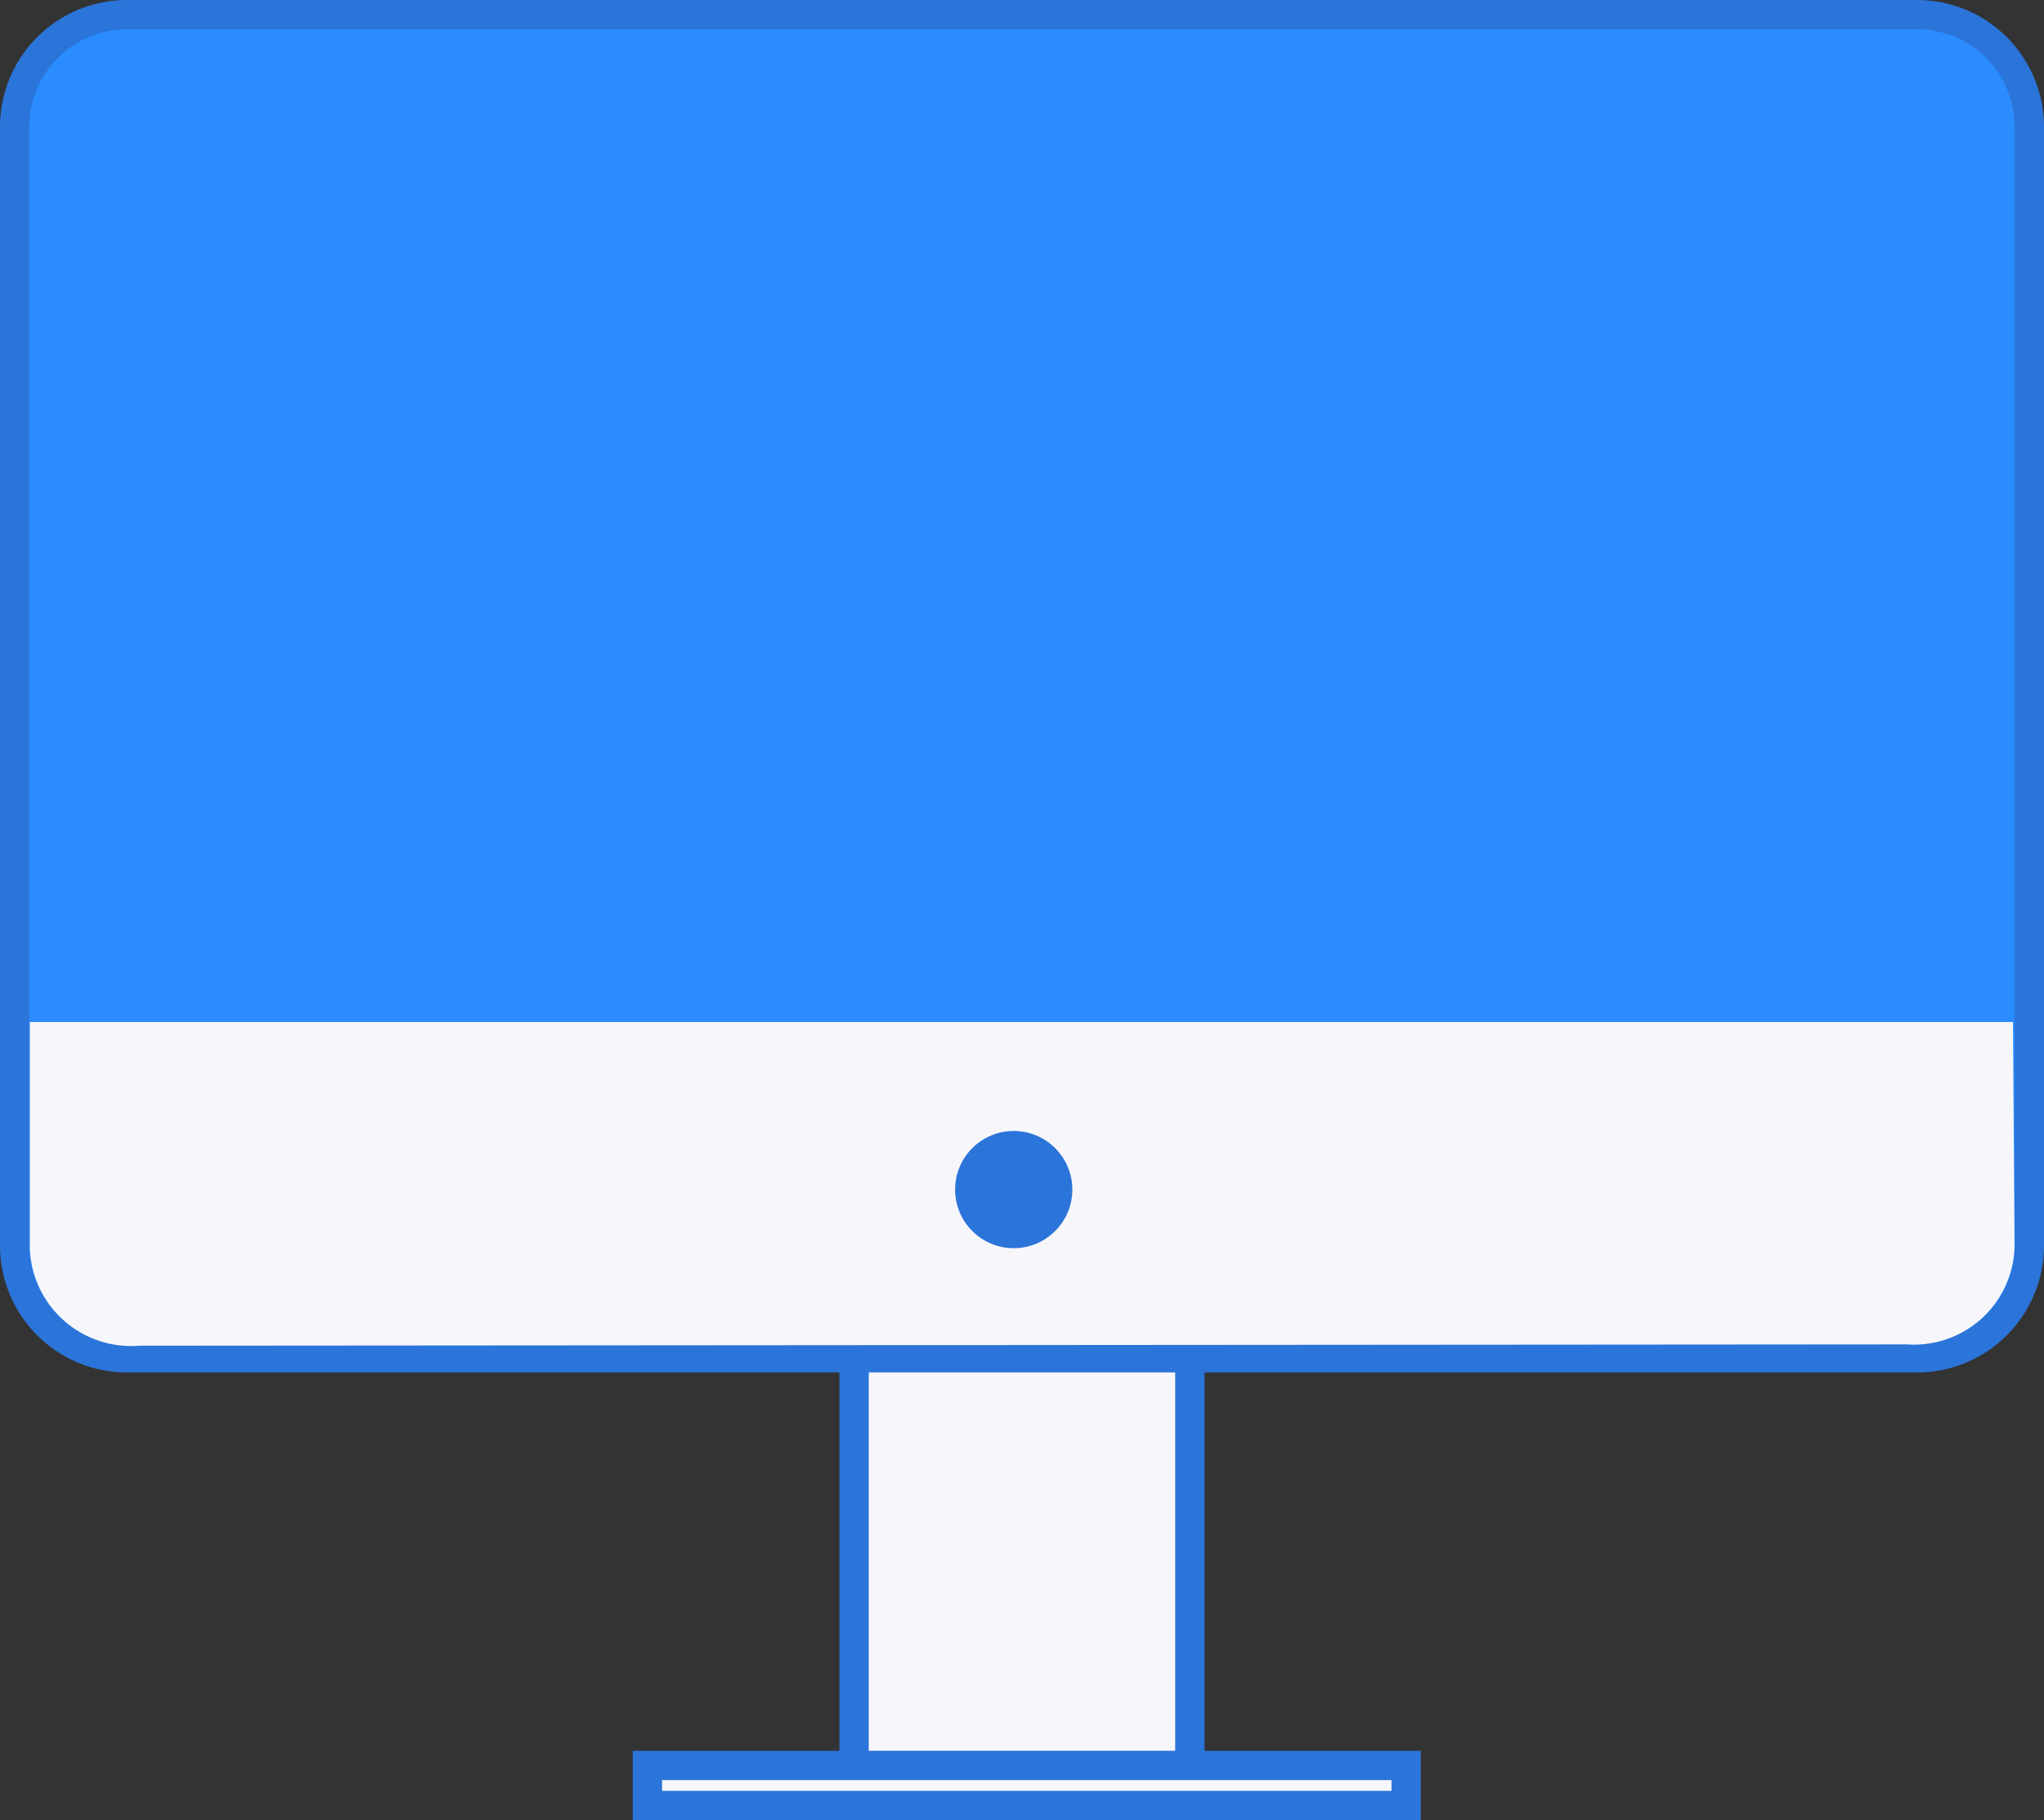
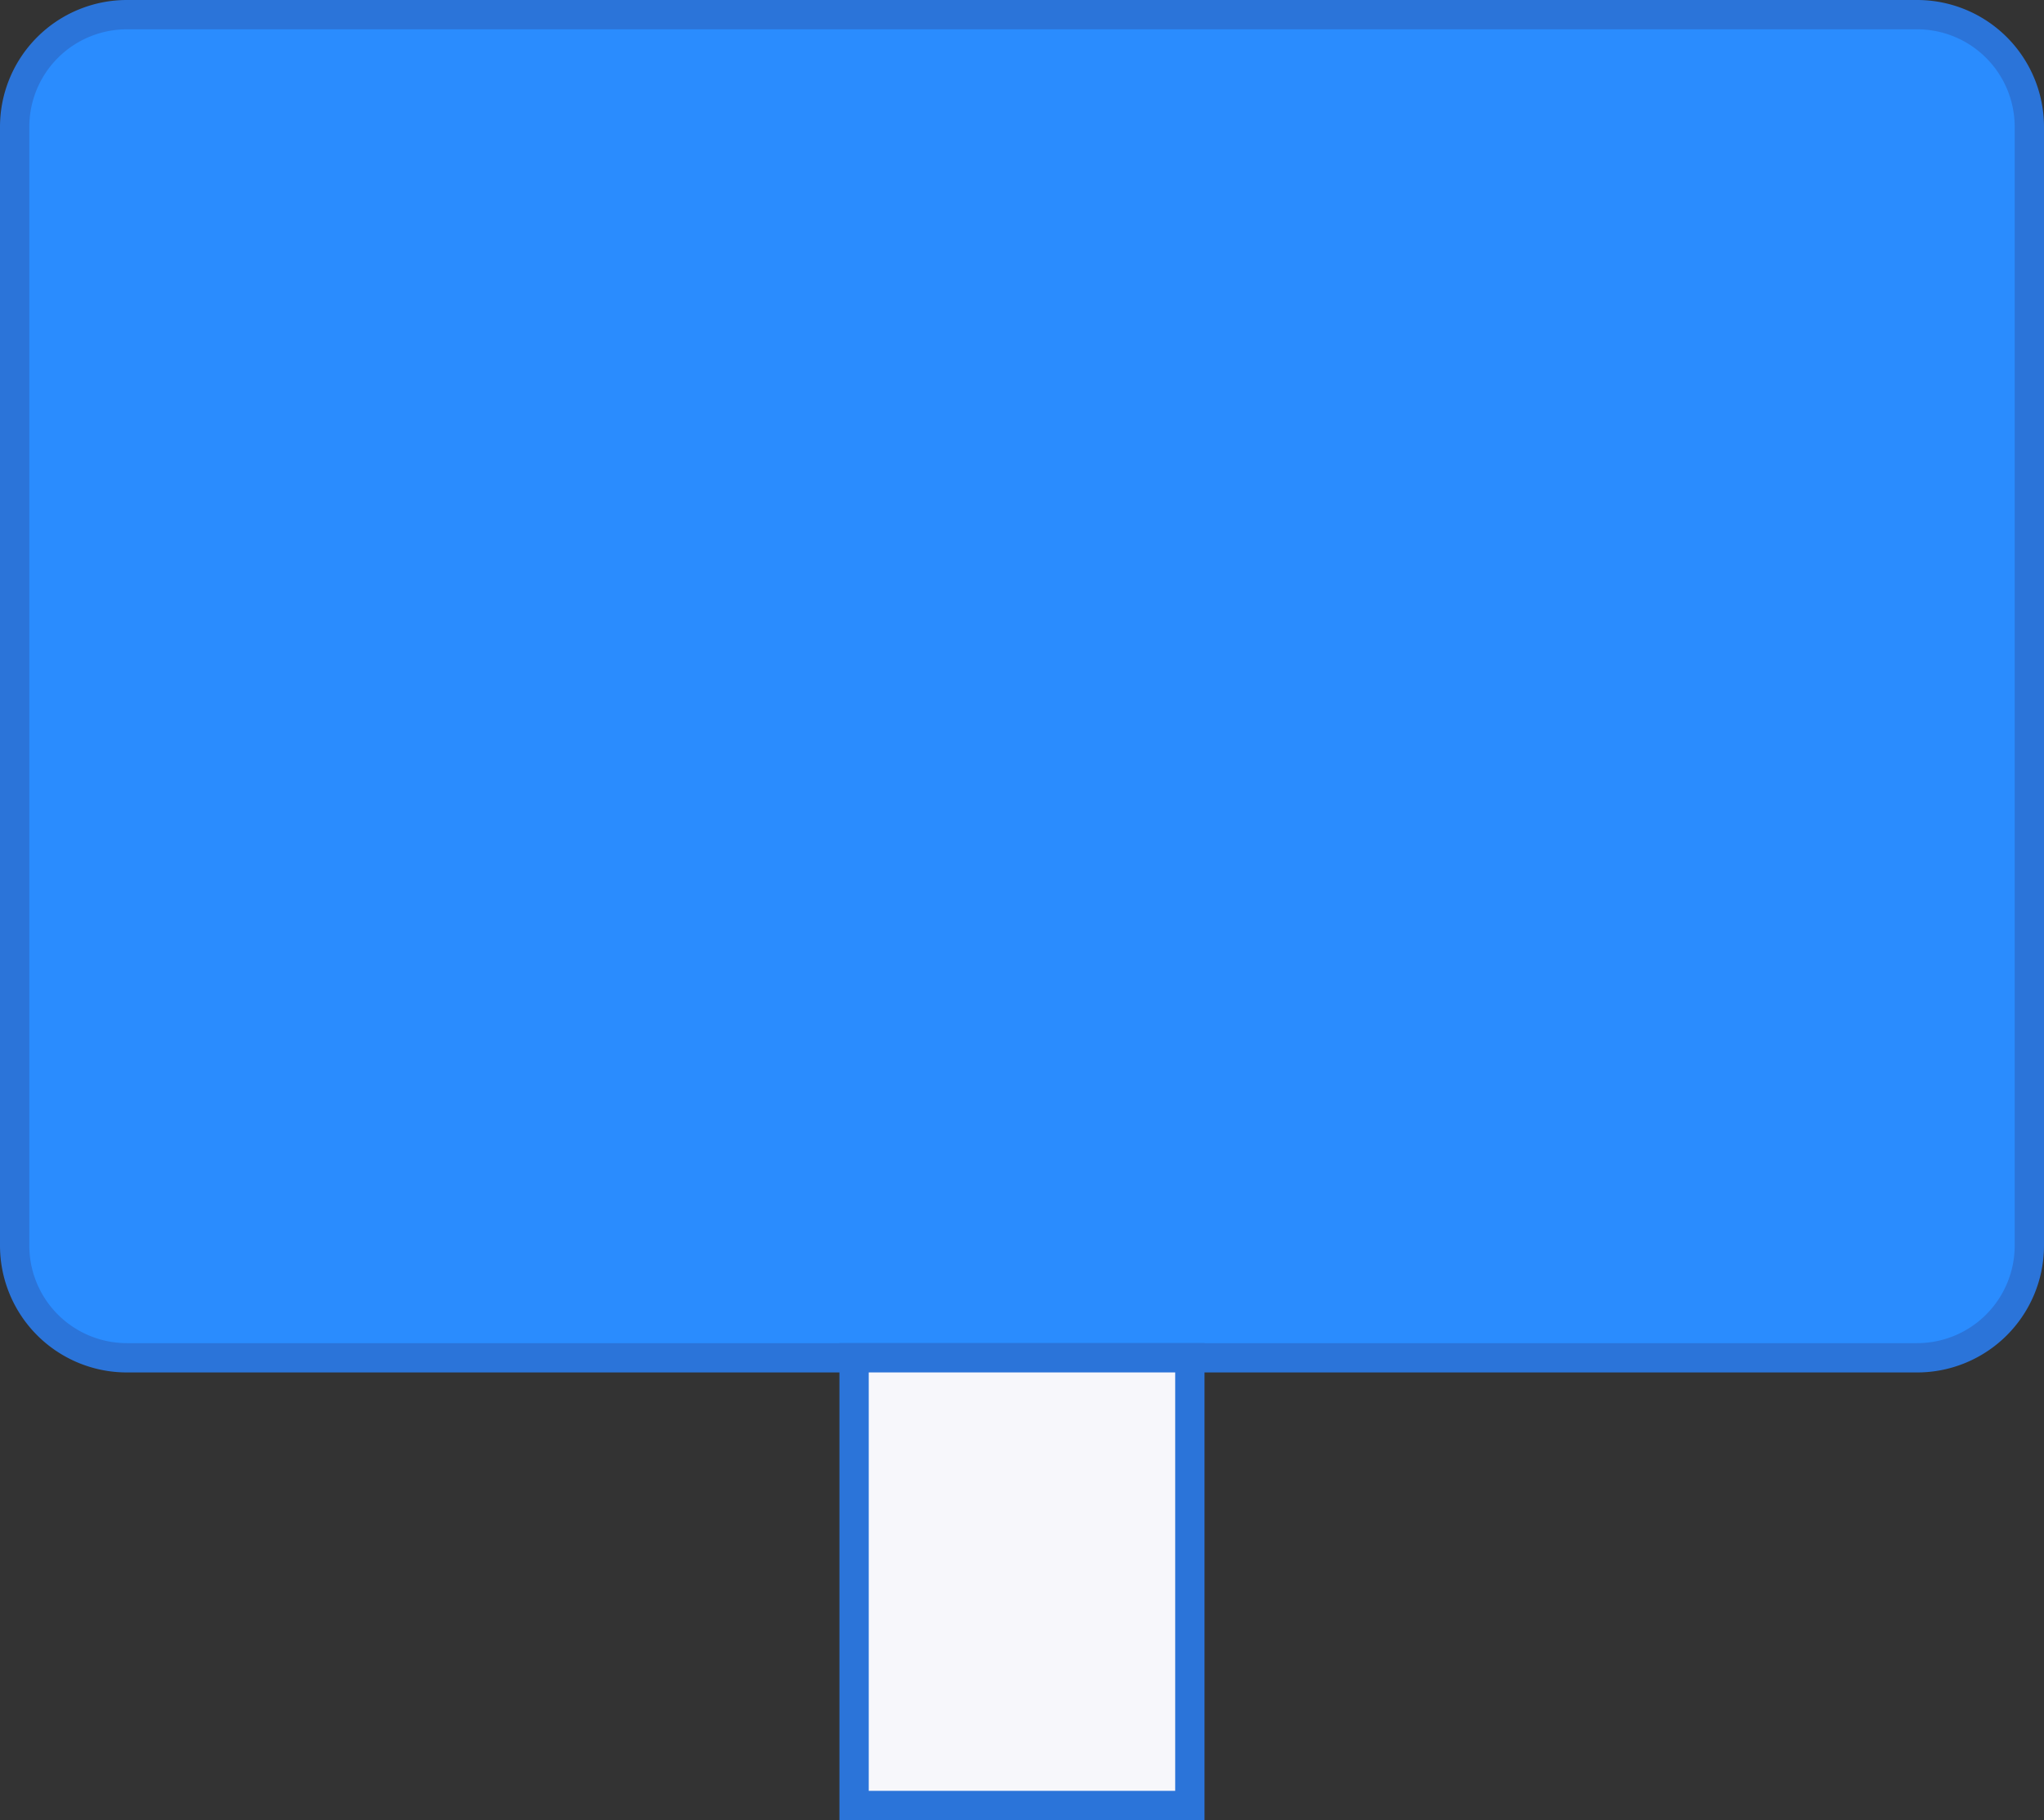
<svg xmlns="http://www.w3.org/2000/svg" width="69.745" height="62.106" viewBox="0 0 69.745 62.106">
  <rect x="0" y="0" width="69.745" height="62.106" fill="#333333" stroke="none" />
  <g id="Group_24719" data-name="Group 24719" transform="translate(-6.41 -8.41)">
    <path id="Path_29253" data-name="Path 29253" d="M70.926,53.83H9.819A3.83,3.83,0,0,1,6,50.011V11.819A3.83,3.83,0,0,1,9.819,8H70.926a3.83,3.83,0,0,1,3.819,3.819V50.011A3.83,3.83,0,0,1,70.926,53.83Z" transform="translate(0.91 0.91)" fill="#2a8cfe" stroke="#2b74d9" stroke-width="1" />
    <path id="Path_29256" data-name="Path 29256" d="M21,32H32.457V47.277H21Z" transform="translate(14.553 22.739)" fill="#f7f7fb" stroke="#2b74d9" stroke-width="1" />
-     <path id="Path_29257" data-name="Path 29257" d="M21,32H46.891v1.367H21Z" transform="translate(7.5 36.649)" fill="#f7f7fb" stroke="#2b74d9" stroke-linecap="round" stroke-width="1" />
-     <path id="Path_29254" data-name="Path 29254" d="M70.037,37l-60.307.045A3.455,3.455,0,0,1,6,33.685V26H73.668l.054,7.617A3.433,3.433,0,0,1,70.037,37Z" transform="translate(1.428 17.282)" fill="#f7f7fb" />
-     <circle id="Ellipse_2573" data-name="Ellipse 2573" cx="2" cy="2" r="2" transform="translate(39 47)" fill="#2b74d9" />
  </g>
</svg>